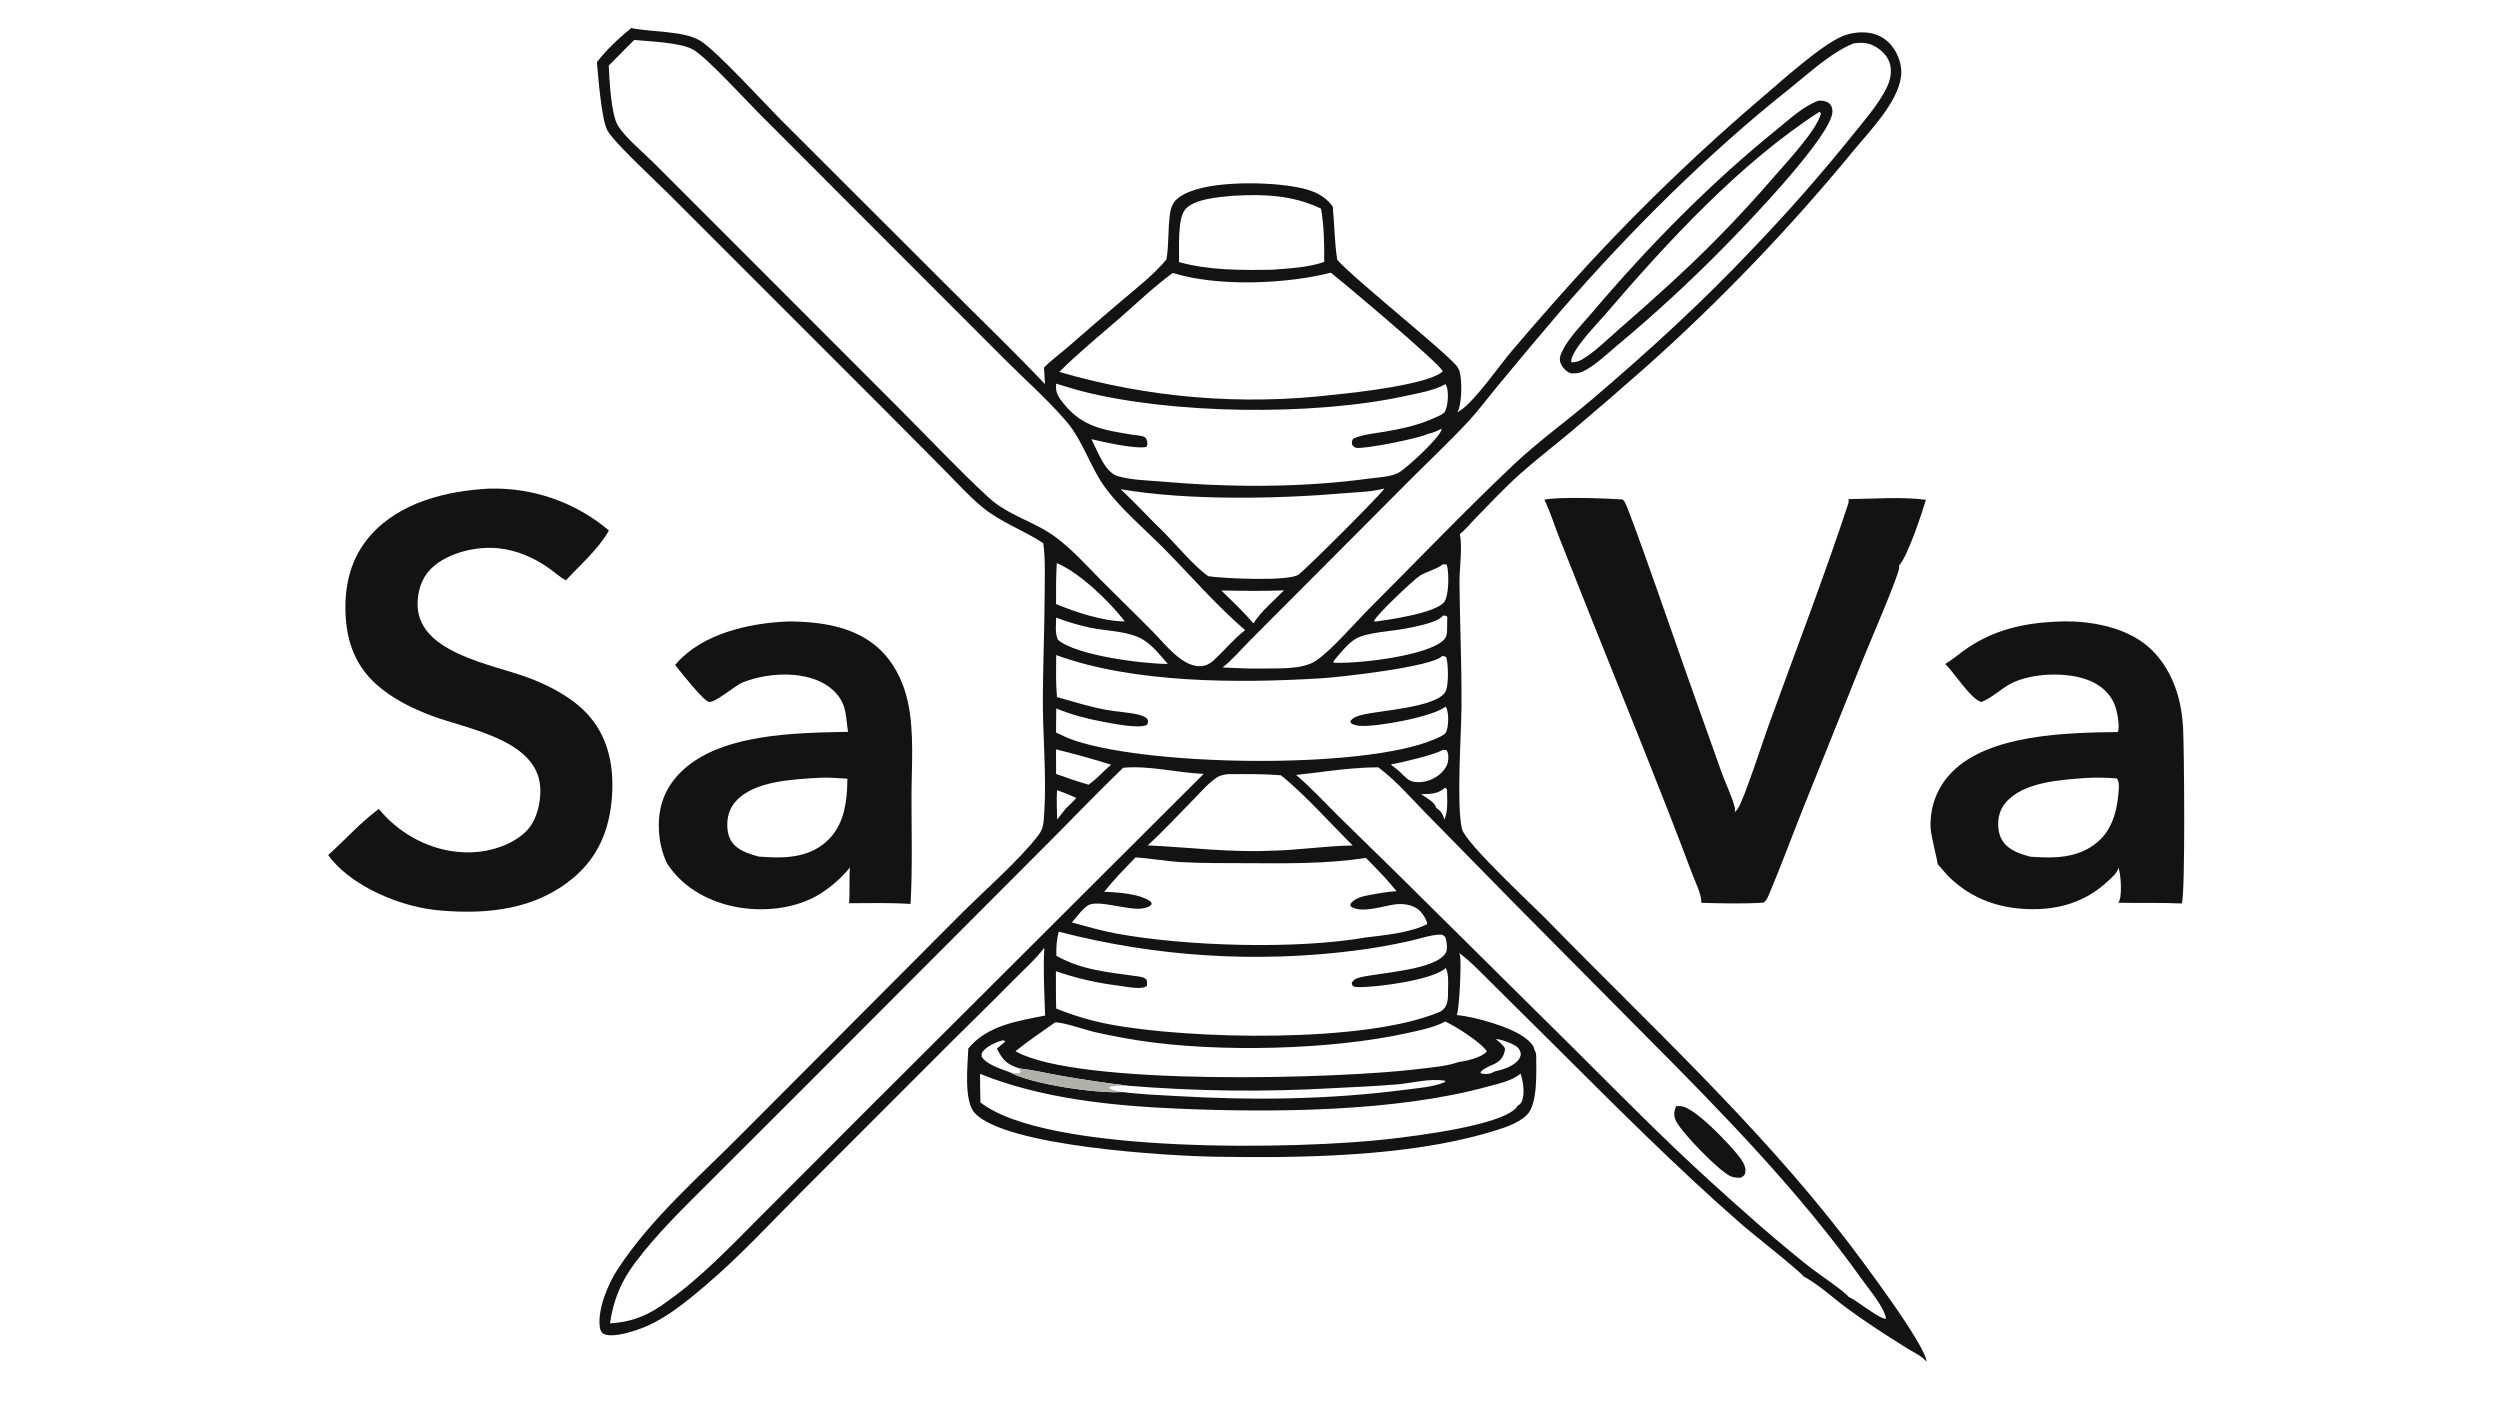
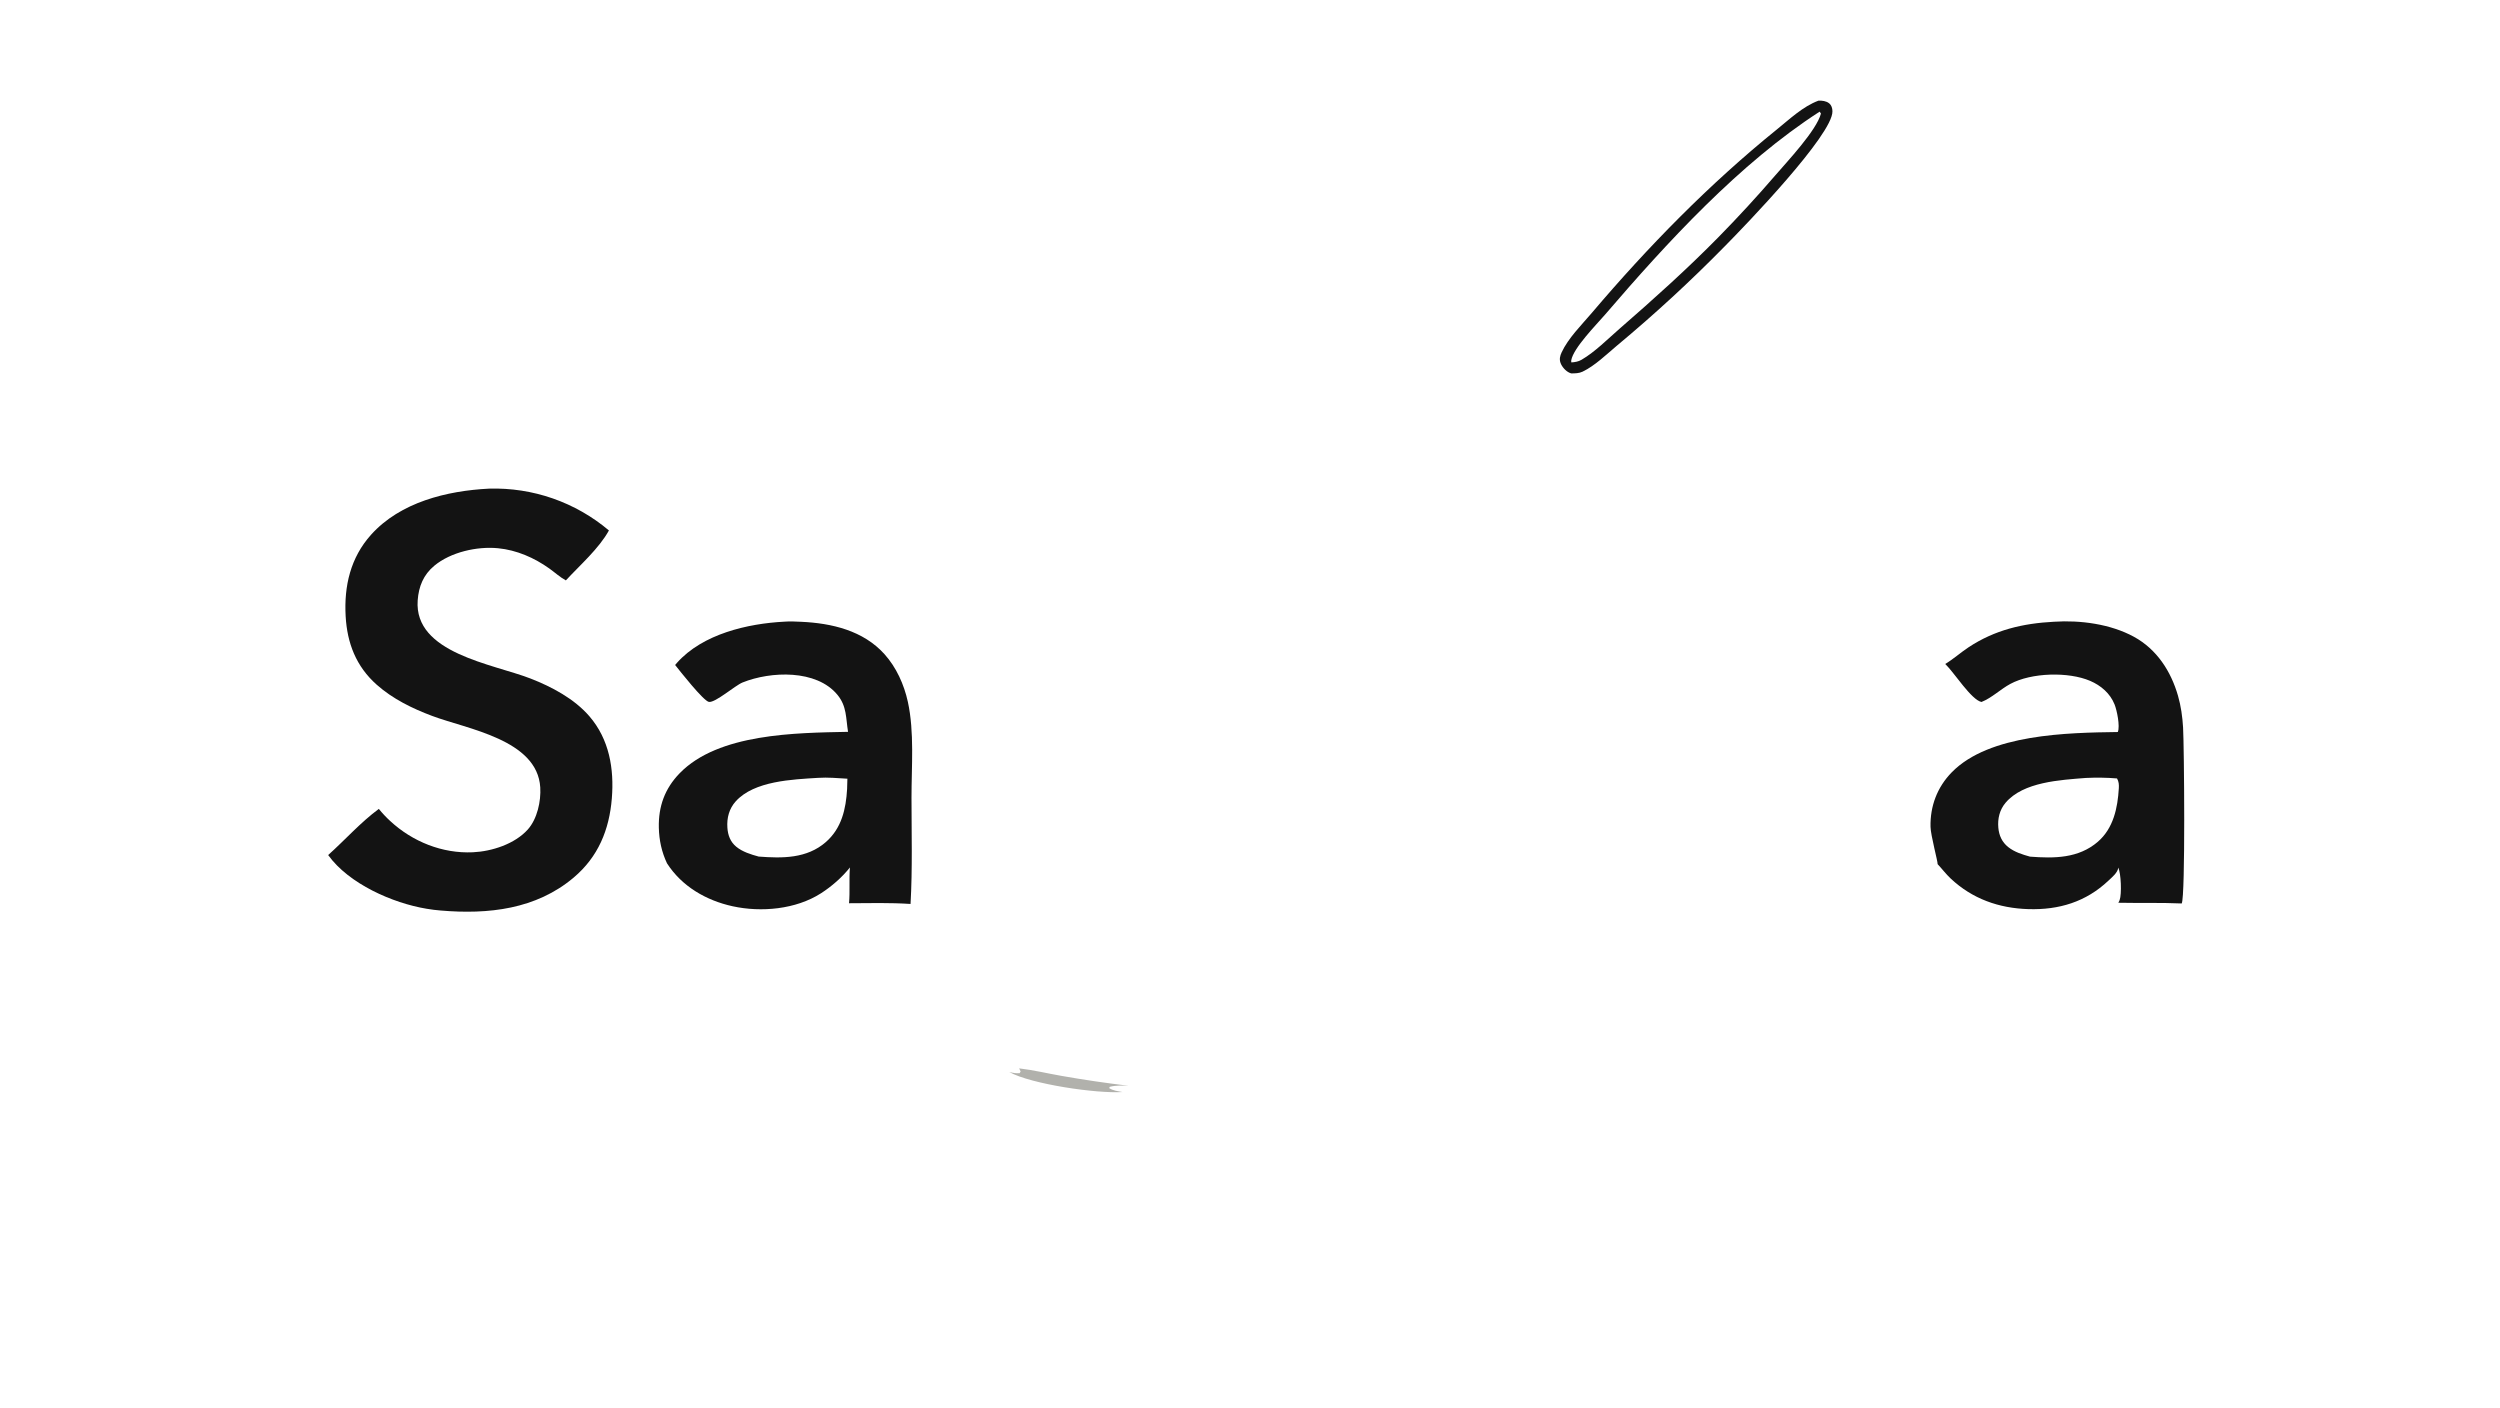
<svg xmlns="http://www.w3.org/2000/svg" width="632" height="356">
  <path fill="#131313" d="M198.281 157.159C199.69 157.044 201.117 157.125 202.528 157.189C210.242 157.537 218.222 159.394 223.59 165.365C226.592 168.705 228.539 173.026 229.498 177.389C231.187 185.075 230.421 193.823 230.427 201.674C230.432 210.602 230.687 219.603 230.187 228.518C225.035 228.181 219.798 228.31 214.637 228.34C214.899 225.343 214.618 222.309 214.858 219.29C212.888 221.789 210.208 224.118 207.526 225.834C201.191 229.887 192.451 230.691 185.201 229.101C178.505 227.633 172.363 224.079 168.613 218.239C167.266 215.368 166.628 212.407 166.554 209.239C166.427 203.884 168.053 199.358 171.814 195.483C181.634 185.367 201.241 185.282 214.385 185.006C213.815 181.506 214.096 178.563 211.714 175.661C206.409 169.197 194.849 169.664 187.731 172.524C185.815 173.294 180.841 177.694 179.217 177.443C177.854 177.232 171.783 169.52 170.673 168.11Q170.909 167.823 171.157 167.545C177.645 160.268 188.993 157.641 198.281 157.159ZM206.809 196.641C200.314 197.051 190.677 197.394 185.999 202.572C184.319 204.432 183.712 206.779 183.883 209.247C184.015 211.141 184.622 212.804 186.113 214.041C187.688 215.349 189.844 216.01 191.793 216.541C197.763 216.997 203.969 217.075 208.776 212.871C212.776 209.374 213.857 204.512 214.148 199.442Q214.216 198.149 214.22 196.855C211.77 196.718 209.258 196.472 206.809 196.641Z" />
  <path fill="#131313" d="M519.225 157.177C525.881 156.731 533.543 157.747 539.465 160.983C545.243 164.141 548.817 169.69 550.597 175.889C551.349 178.505 551.724 181.208 551.882 183.921C552.148 188.486 552.499 226.652 551.536 228.396C546.222 228.166 540.839 228.326 535.512 228.215C535.645 228.001 535.748 227.795 535.837 227.558C536.411 226.03 536.193 220.767 535.501 219.323C535.384 220.602 533.902 221.785 533.011 222.627C527.33 228.001 520.5 230.062 512.785 229.828C505.326 229.602 498.607 227.236 493.124 222.084C491.932 220.963 490.953 219.646 489.83 218.457C489.897 217.83 488.086 211.212 488.037 209.039C487.918 203.801 489.727 199 493.399 195.244C502.873 185.552 522.681 185.23 535.385 185.055C535.991 183.549 535.148 179.538 534.56 178.075C533.43 175.27 531.115 173.289 528.376 172.118C522.9 169.777 513.557 170.016 508.213 172.892C505.71 174.239 503.567 176.407 500.919 177.459C498.387 176.95 494.038 170.085 491.909 168.009C491.856 167.958 491.803 167.908 491.75 167.858C493.786 166.638 495.673 164.937 497.679 163.615C504.318 159.24 511.358 157.595 519.225 157.177ZM527.323 196.664C520.895 197.178 511.465 197.636 506.997 202.95C505.498 204.732 504.974 206.953 505.177 209.246C505.351 211.205 506.105 212.887 507.661 214.128C509.276 215.416 511.229 216.01 513.187 216.559C519.254 217.023 525.445 217.031 530.35 212.785C534.273 209.39 535.349 204.239 535.639 199.271C535.692 198.382 535.642 197.58 535.182 196.791C532.547 196.566 529.965 196.544 527.323 196.664Z" />
-   <path fill="#131313" d="M390.412 126.325C393.959 125.53 406.03 125.977 410.172 126.264C410.323 126.387 410.49 126.528 410.608 126.682C411.818 128.262 424.606 165.481 426.687 171.276L435.125 195.004C436.19 197.983 437.76 201.102 438.559 204.141C438.662 204.533 438.614 204.946 438.541 205.339C438.648 205.226 438.755 205.113 438.857 204.995L438.994 204.836C439.133 204.676 439.137 204.684 439.269 204.508C440.749 202.541 445.719 187.223 446.949 183.821C453.737 165.048 460.976 146.326 467.228 127.372C467.364 126.959 467.364 126.603 467.306 126.174C473.718 126.122 480.515 125.53 486.875 126.342C485.877 129.696 482.214 140.77 480.068 142.988C480.102 143.228 480.115 143.494 480.082 143.734C479.769 146.023 472.261 163.44 470.873 166.891L455.662 204.751C452.838 211.859 450.185 219.059 447.213 226.105C446.853 226.959 446.602 227.582 445.861 228.183C440.64 228.523 435.316 228.377 430.086 228.231C430.261 226.311 428.511 222.825 427.799 220.927C419.846 199.718 411.194 178.676 402.806 157.632L394.146 135.815C392.908 132.696 391.886 129.32 390.412 126.325Z" />
  <path fill="#131313" d="M123.609 123.527Q124.635 123.495 125.662 123.511Q126.688 123.526 127.713 123.589Q128.738 123.651 129.758 123.76Q130.779 123.869 131.794 124.025Q132.809 124.181 133.815 124.383Q134.822 124.585 135.818 124.833Q136.814 125.081 137.798 125.374Q138.782 125.667 139.751 126.005Q140.72 126.343 141.673 126.725Q142.626 127.107 143.56 127.532Q144.495 127.957 145.409 128.425Q146.323 128.892 147.214 129.401Q148.106 129.91 148.973 130.459Q149.841 131.008 150.682 131.596Q151.523 132.184 152.337 132.81Q153.15 133.436 153.934 134.099C151.453 138.634 146.586 142.899 143.05 146.724C141.559 145.918 140.258 144.707 138.878 143.723C135.049 140.994 130.607 139.049 125.896 138.593C120.584 138.078 113.933 139.574 109.788 143.022C107.044 145.305 105.848 148.248 105.591 151.76C104.612 165.141 124.585 167.83 134.09 171.523C139.47 173.614 145.167 176.635 148.991 181.064C154.032 186.903 155.278 194.364 154.672 201.835C154.026 209.789 151.222 216.612 145.035 221.841C135.515 229.887 123.424 231.202 111.431 230.181C110.231 230.099 109.027 229.927 107.84 229.731C99.249 228.31 88.163 223.412 82.96 216.156C87.199 212.365 91.202 207.851 95.77 204.49Q97.092 206.126 98.639 207.549C104.272 212.772 111.819 215.808 119.528 215.457C124.365 215.237 130.144 213.356 133.424 209.701C135.817 207.035 136.791 202.545 136.577 199.048C135.836 186.978 118.167 184.329 109.273 180.995C104.228 179.103 99.287 176.694 95.23 173.091C90.017 168.462 87.759 162.586 87.38 155.771C86.954 148.142 88.599 140.968 93.815 135.169C101.225 126.932 112.983 124.073 123.609 123.527Z" />
-   <path fill="#131313" d="M159.576 7.084C164.573 8.155 172.721 7.732 176.967 10.26C181.042 12.686 193.766 26.68 197.842 30.72L240.051 72.88C248.096 80.931 256.35 88.85 264.175 97.111L263.926 92.935C265.712 91.065 267.958 89.46 269.923 87.768Q276.656 81.878 283.475 76.089C287.38 72.757 291.579 69.543 294.881 65.591C295.53 61.736 295.226 57.869 295.769 54.041C296.023 52.249 296.595 50.962 298.082 49.877C303.941 45.599 319.318 45.976 326.194 47.042C330.384 47.691 334.299 48.623 336.913 52.2C337.37 56.7 337.338 61.218 338.066 65.694C342.152 70.433 367.774 90.819 368.527 92.937C368.684 93.197 368.849 93.464 368.939 93.757C369.661 96.112 369.611 102.107 368.423 104.246C368.671 104.094 368.909 103.935 369.152 103.776C372.92 101.322 379.047 92.38 382.375 88.489C388.831 80.936 395.428 73.391 402.171 66.095Q422.822 43.879 445.931 24.232C450.652 20.227 460.342 11.439 465.736 9.164C467.603 8.377 469.9 8.043 471.916 8.232C474.382 8.464 476.604 9.572 478.172 11.505C479.867 13.594 480.914 16.539 480.599 19.228C479.814 25.93 472.492 33.295 468.339 38.364Q456.359 52.927 443.299 66.531Q430.239 80.134 416.176 92.698Q406.777 101.003 397.195 109.095C392.847 112.718 388.341 116.188 384.118 119.957C380.313 123.352 376.762 127.185 373.184 130.824C371.821 132.21 370.551 133.837 369.028 135.039C369.767 137.886 368.932 144.002 368.96 147.286C369.047 157.648 369.526 167.983 369.469 178.349C369.429 185.687 368.141 203.214 369.583 209.535C370.395 213.1 387.422 228.81 391.166 232.646C416.8 258.908 444.258 284.213 466.676 313.351C469.959 317.618 486.85 340.029 487.035 344.24C485.944 342.83 483.456 341.699 481.934 340.746C476.861 337.57 471.805 334.311 466.979 330.766C463.435 328.163 459.722 324.686 455.883 322.641C455.278 321.551 442.629 311.567 440.568 309.77C423.826 295.173 408.202 279.429 392.469 263.77L377.204 248.623C374.545 246.026 371.848 243.09 368.846 240.894C368.956 241.137 368.998 241.203 369.068 241.441C369.498 242.889 368.935 255.421 368.256 256.597C372.807 257.02 382.263 259.64 385.891 262.631C386.718 263.312 387.753 264.233 387.871 265.342C388.286 265.955 388.355 266.492 388.356 267.219C388.361 271.092 388.774 279.11 385.989 281.864C383.607 284.22 379.425 285.382 376.276 286.313C355.704 292.391 328.923 292.788 307.358 292.425C295.076 292.218 254.266 289.81 246.435 281.392C243.577 278.319 244.637 269.118 244.788 265.056C249.508 259.253 257.251 258.103 264.202 256.735C264.031 251.061 263.666 245.248 264.007 239.584C261.76 242.555 258.744 245.199 256.129 247.86C249.732 254.37 243.147 260.695 236.715 267.174L202.504 301.405C194.665 309.284 187.017 317.58 178.547 324.787C173.194 329.342 167.356 334.221 160.544 336.354C158.408 337.023 154.509 338.206 152.468 337.148C151.89 336.653 151.701 336.102 151.614 335.363C151.083 330.825 153.705 324.63 156.127 320.907C164.534 307.982 176.946 297.335 187.746 286.408L242.66 231.323C248.562 225.397 257.539 217.587 262.473 211.191C263.853 209.402 263.841 207.756 263.98 205.598C264.605 195.933 263.58 186.106 263.633 176.422C263.68 167.7 264.043 158.988 264.089 150.267C264.112 145.997 264.31 141.559 263.739 137.322C258.848 134.062 252.998 132.048 248.445 128.308C244.992 125.472 241.916 122.034 238.775 118.858L223.052 103.034L169.393 49.374C166.092 46.042 155.361 36.184 153.575 33.019C152.019 30.262 151.245 19.338 150.891 15.731C153.254 12.633 156.552 9.541 159.576 7.084ZM160.328 10.096L153.893 16.573C154.047 20.106 154.474 29.011 156.238 31.808C158.211 34.935 162.618 38.52 165.333 41.238L186.161 62.06L227.707 103.637C235.065 111.013 242.299 118.74 249.953 125.802C254.784 130.258 261.478 131.853 266.705 135.678C271.042 138.851 274.764 143.072 278.551 146.877C282.882 151.229 287.3 155.497 291.608 159.87C294.554 162.862 298.909 168.642 303.514 168.408C304.772 168.344 305.662 167.9 306.633 167.105C309.372 164.626 311.869 161.527 314.77 159.291C307.64 153.209 301.203 145.735 294.623 139.041C289.727 134.061 283.554 128.899 279.437 123.32C275.615 118.141 273.817 111.47 269.613 106.57C264.868 101.04 259.171 96.014 254.008 90.856L223.521 60.347L192.099 28.889C188.723 25.503 178.504 14.346 175.198 12.52C171.919 10.709 164.199 10.489 160.328 10.096ZM468.643 10.951C462.822 13.285 457.256 18.563 452.361 22.453C431.585 38.962 412.106 58.416 394.691 78.429Q386.605 87.871 378.698 97.463C376.25 100.425 373.937 103.562 371.33 106.384C366.615 111.487 361.502 116.272 356.594 121.19L329.164 148.711L315.777 162.14C313.632 164.294 311.46 166.911 309.047 168.734C312.224 168.856 315.446 169.078 318.624 169.011C322.796 168.886 329.071 169.412 332.628 167.056C336.535 164.469 342.702 157.292 346.255 153.737C358.319 141.668 370.176 129.265 382.566 117.543C388.802 111.643 395.967 106.505 402.515 100.926C416.57 88.948 430.385 76.364 443.051 62.915Q456.261 49.161 468.212 34.302C471.117 30.687 474.472 26.883 476.649 22.782C477.498 21.182 478.084 19.478 478.007 17.646C477.929 15.801 477.143 14.25 475.779 13.023C474.074 11.487 472.306 10.706 469.997 10.842Q469.319 10.884 468.643 10.951ZM283.931 194.095C276.981 200.793 270.323 207.806 263.476 214.614L204.531 273.675L179.528 298.639C172.895 305.281 166.025 311.868 160.408 319.421C156.895 324.145 155.071 328.729 154.198 334.542C159.829 334.236 164.148 332.393 168.646 329.031C177.273 322.955 184.709 315.048 192.144 307.616L218.353 281.368L304.286 195.639C297.562 195.365 290.669 193.475 283.931 194.095ZM343.661 194.168C338.292 194.449 332.993 195.372 327.647 195.898C331.399 199.077 334.802 202.775 338.288 206.244L353.269 220.908L398.072 265.276C409.478 276.65 420.736 288.093 432.666 298.924C440.848 306.352 449.218 313.807 457.912 320.637C459.142 321.602 467.015 326.987 467.314 327.871C467.381 327.897 467.449 327.921 467.515 327.949C469.379 328.718 475.398 333.7 476.818 333.361C476.172 330.256 472.794 326.367 470.915 323.728C454.978 301.347 435.514 281.424 416.179 262.007L382.012 227.55L360.649 205.772C356.748 201.815 352.879 197.293 348.42 193.975C346.848 194.031 345.223 194.002 343.661 194.168ZM296.456 69.023C291.833 72.373 287.604 76.457 283.302 80.209C278.083 84.761 272.698 89.129 267.785 94.015Q272.002 95.247 276.276 96.264Q280.55 97.281 284.869 98.082Q289.189 98.883 293.543 99.465Q297.898 100.048 302.276 100.41Q306.655 100.772 311.046 100.913Q315.437 101.054 319.829 100.974Q324.222 100.894 328.605 100.593Q332.988 100.292 337.35 99.77C342.485 99.292 361.61 97.139 364.733 93.836C363.552 91.558 340.409 72.076 336.427 68.937C325.163 71.82 308.003 72.499 296.837 69.103C296.61 69.034 296.705 69.057 296.456 69.023ZM364.63 165.81C362.172 168.588 338.888 171.175 333.994 171.473C313.254 172.737 286.64 172.791 267.006 165.598C266.98 169.135 266.874 172.69 267.204 176.215C271.317 177.385 275.362 178.649 279.574 179.438C282.298 179.948 285.167 180.027 287.844 180.673C288.643 180.866 289.301 181.115 289.961 181.619C290.338 182.374 290.28 182.371 290.018 183.183C288.265 184.385 280.828 182.831 278.635 182.423C274.622 181.677 270.8 180.638 267.021 179.097L266.962 185.181L269.917 186.565C288.043 193.768 344.82 194.69 362.678 186.859C363.441 186.524 365.092 185.9 365.527 185.175C366.219 183.794 366.288 180.563 365.715 179.105C365.639 178.912 365.554 178.796 365.442 178.615C362.47 181.173 347.957 183.836 343.77 183.493C342.999 183.43 342.368 183.273 341.665 182.942L341.345 182.366C342.024 181.269 343.415 180.93 344.601 180.653C349.168 179.583 362.609 178.841 365.274 175.094C366.305 173.644 366.136 168.25 365.695 166.438C365.667 166.321 365.634 166.205 365.599 166.089C365.245 165.953 365.009 165.859 364.63 165.81ZM267.641 235.531C267.114 237.532 266.975 239.561 267.055 241.625C273.41 245.216 280.154 245.777 287.244 246.768C288.037 246.879 289.771 247.041 289.94 247.983C290.011 248.383 289.959 248.857 289.94 249.262C288.574 250.318 284.487 249.391 282.752 249.169Q278.713 248.679 274.747 247.764Q270.782 246.85 266.936 245.523C266.952 248.667 266.907 251.823 267.005 254.965C271.393 256.741 275.799 258.051 280.451 258.937C300.694 262.789 345.282 263.752 363.92 255.814C364.293 255.656 364.535 255.475 364.835 255.208C366.21 253.882 366.036 252.016 366.065 250.19C366.092 248.543 366.281 246.175 365.48 244.705C362.325 247.755 347.966 249.624 343.488 249.542C342.913 249.531 342.488 249.523 341.96 249.262L341.7 248.512C342.234 247.604 342.815 247.335 343.834 247.081C348.565 245.9 363.094 245.257 365.514 240.837C366.009 239.933 365.73 237.865 365.389 236.925C364.885 236.442 364.72 236.246 363.966 236.269C361.543 236.343 358.534 237.42 356.118 237.941C351.622 238.911 347.145 239.745 342.575 240.303Q337.891 240.9 333.183 241.273Q328.476 241.646 323.756 241.795Q319.036 241.944 314.314 241.868Q309.593 241.792 304.88 241.492Q300.168 241.192 295.474 240.668Q290.781 240.144 286.119 239.398Q281.456 238.651 276.834 237.684Q272.212 236.717 267.641 235.531ZM266.983 96.989C266.755 99.325 267.634 100.504 269.055 102.237C273.807 108.033 279.229 108.722 286.126 109.876C286.946 110.013 288.64 110.095 289.335 110.478C289.981 110.834 289.983 111.666 290.08 112.293L289.834 112.98C287.083 113.591 278.848 111.718 275.889 111.022C277.476 113.939 279.227 119.353 282.57 120.363C285.874 121.361 289.803 121.408 293.241 121.707C310.789 123.238 328.766 123.342 346.25 120.966C348.469 120.665 351.642 120.573 353.621 119.463C355.714 118.291 364.021 110.541 364.368 108.711C364.388 108.601 364.4 108.49 364.417 108.379C363.281 108.933 362.237 109.457 360.982 109.675C359.017 110.773 344.496 113.684 342.75 113.186C342.322 113.064 342.135 112.775 341.835 112.462C341.696 111.658 341.687 111.613 342.073 110.897C344.477 109.815 347.521 109.563 350.117 109.121C354.459 108.383 358.564 107.488 362.597 105.662C363.425 105.287 364.744 104.814 365.262 104.081C366.049 102.618 366.239 99.516 365.785 97.91C365.704 97.622 365.575 97.359 365.421 97.104C362.632 98.745 358.129 99.487 354.949 100.175C331.957 105.15 296.166 104.755 273.36 98.858C271.216 98.304 269.113 97.594 266.983 96.989ZM287.06 216.756C284.331 219.59 281.577 222.368 279.131 225.456C282.24 225.508 288.559 225.963 290.956 228.013L291.163 228.555C290.569 229.346 289.582 229.539 288.648 229.674C285.131 230.182 277.5 227.34 275.053 228.878C273.572 229.809 272.158 231.846 270.972 233.189C274.694 234.208 278.432 235.313 282.229 236.009C299.799 239.227 327.735 240.062 345.246 236.988C349.88 236.445 356.69 235.778 360.803 233.594C360.675 232.416 359.505 230.695 358.595 229.958C356.974 228.645 354.599 228.368 352.59 228.639C349.566 229.047 344.107 231.005 341.462 229.139L341.354 228.554C342.429 226.997 344.696 226.531 346.453 226.209C348.627 225.812 350.837 225.407 353.047 225.29C350.662 222.297 347.975 219.605 345.301 216.875C335.388 218.419 325.09 218.268 315.075 218.213C309.513 218.182 303.874 218.26 298.323 217.925C294.557 217.698 290.798 216.977 287.06 216.756ZM247.76 271.469C247.789 273.868 247.768 276.278 247.849 278.676C264.59 291.886 328.804 290.564 351.256 287.929C358.045 287.133 379.055 284.613 383.3 280.071C383.45 279.91 383.464 279.829 383.531 279.646C384.375 279.102 384.692 278.803 384.936 277.782C385.415 275.774 385.016 273.329 384.42 271.388C382.41 273.232 378.508 274.019 375.922 274.73C352.862 281.074 321.656 281.307 297.645 280.262C281.005 279.538 263.255 277.732 247.76 271.469ZM266.733 258.462C263.36 260.838 259.93 263.161 256.706 265.739C272.331 274.685 339.03 272.71 358.78 270.227C361.858 269.84 365.378 269.582 368.314 268.63C368.389 268.606 368.457 268.565 368.529 268.532C370.45 268.277 374.61 267.371 375.867 265.805C374.693 263.682 367.535 259.127 365.324 258.246C362.568 259.763 358.816 260.483 355.755 261.161C336.335 265.461 308.091 266.064 288.458 263.123Q282.567 262.222 276.754 260.91C274.298 260.345 268.857 258.399 266.733 258.462ZM349.974 123.48C346.774 124.37 343.235 124.394 339.933 124.679C322.967 126.143 300.034 126.579 283.307 123.665C287.159 127.268 290.687 131.189 294.497 134.825C297.536 137.927 302.024 143.298 305.475 145.67C309.137 146.236 325.732 147.03 328.248 145.271C330.115 143.966 349.83 124.258 349.974 123.48ZM310.346 195.704C309.424 195.842 308.504 195.979 307.708 196.494C305.494 197.928 303.57 200.225 301.725 202.094C297.894 205.975 294.16 210.045 290.134 213.721C300.502 214.174 310.792 215.541 321.204 215.061C328.142 214.966 335.073 213.809 341.965 213.746C336.586 208.404 329.52 200.505 323.798 195.987C319.306 195.621 314.848 195.694 310.346 195.704ZM311.652 49.493C308.314 49.819 301.823 50.228 299.585 52.995C297.596 55.454 298.156 62.912 298.045 66.254C305.766 68.381 313.731 68.313 321.676 68.184C326.051 67.837 330.578 67.657 334.761 66.216C334.791 61.831 334.722 57.057 333.954 52.74C326.805 49.303 319.448 49.039 311.652 49.493ZM364.767 155.629C363.577 157.406 357.397 158.491 355.287 158.91C351.893 159.584 345.653 159.826 342.821 161.434C340.678 162.651 338.787 165.21 337.192 167.048L337.111 167.517C337.312 167.55 337.479 167.613 337.674 167.543C343.709 167.768 360.588 165.816 364.828 161.923C365.716 161.108 365.808 160.225 365.832 159.088C365.853 158.037 365.832 156.99 365.877 155.938C365.462 155.533 365.33 155.63 364.767 155.629ZM266.989 156.121C266.962 157.856 266.665 160.208 267.478 161.768C272.13 165.728 288.867 167.822 295.222 167.843C293.355 165.707 291.52 163.311 289.101 161.788C285.459 159.496 279.942 159.58 275.746 158.709Q271.264 157.765 266.989 156.121ZM285.299 274.482C283.68 274.432 282.126 274.336 280.542 274.753L280.408 275.077C281.378 275.732 282.627 275.847 283.755 276.066C288.349 276.671 293.018 276.824 297.642 277.095C316.627 278.205 336.183 277.972 355.059 275.509C358.383 275.075 362.22 274.837 365.324 273.547L365.359 273.214C361.332 272.544 357.061 273.818 353.032 274.146C347.625 274.586 342.167 274.826 336.748 275.099Q323.89 275.833 311.013 275.679Q298.135 275.524 285.299 274.482ZM364.684 142.673C363.869 143.581 360.264 144.671 358.936 145.539C357.243 146.646 347.69 155.69 347.333 157.037L347.663 157.147C351.012 156.695 363.002 155.005 365.118 152.144C365.16 152.086 365.188 152.018 365.223 151.955C366.288 150.281 366.291 145.206 365.86 143.235C365.823 143.062 365.739 142.847 365.682 142.687L364.684 142.673ZM267.157 142.351C266.95 145.809 266.95 149.246 266.972 152.707C272.03 154.79 278.862 157.076 284.362 157.092C280.52 152.1 272.96 144.771 267.157 142.351ZM266.961 189.443L266.983 195.66C269.709 196.649 272.426 197.574 275.214 198.373C276.273 197.564 277.256 196.75 278.197 195.806C279.08 194.969 279.95 194.077 280.911 193.332Q274.003 191.148 266.961 189.443ZM364.708 189.566C362.893 190.792 354.113 192.803 351.597 193.26C352.726 194.125 353.83 194.955 354.783 196.019C356.104 197.302 356.883 197.765 358.768 197.732C360.97 197.693 363.184 196.683 364.679 195.06C365.749 193.899 366.215 192.714 366.128 191.136C366.094 190.532 366.001 190.116 365.662 189.617L364.708 189.566ZM308.753 149.271C311.525 151.978 314.36 154.652 316.875 157.604C317.917 155.943 319.072 154.666 320.457 153.294Q322.54 151.292 324.584 149.251C319.336 149.449 314.006 149.37 308.753 149.271ZM257.647 270.085L258.012 270.875L257.757 271.303C256.814 271.375 256.043 271.217 255.137 271.005C260.678 274.092 277.29 276.496 283.755 276.066C282.627 275.847 281.378 275.732 280.408 275.077L280.542 274.753C282.126 274.336 283.68 274.432 285.299 274.482Q276.778 273.466 268.326 271.979C264.784 271.358 261.216 270.501 257.647 270.085ZM378.152 262.668C378.75 263.215 380.376 264.431 380.494 265.22C380.255 266.55 379.795 267.658 378.646 268.465C377.326 269.391 375.222 269.806 374.241 271.085C374.442 271.351 374.379 271.383 374.733 271.435C375.793 271.589 376.865 271.496 377.779 270.881C379.87 270.414 382.8 269.582 384.047 267.68C384.296 267.299 384.54 266.609 384.421 266.152C384.186 265.25 383.716 264.715 382.913 264.248C381.771 263.583 379.462 262.721 378.152 262.668ZM255.137 271.005C256.043 271.217 256.814 271.375 257.757 271.303L258.012 270.875L257.647 270.085C254.485 269.035 253.535 268.045 252.007 265.083L254.144 263.304C253.912 263.144 253.793 262.956 253.504 263.014C251.857 263.346 249.194 264.629 248.278 266.077C248.114 266.336 248.171 266.776 248.16 267.084C249.229 269.031 253.092 270.285 255.137 271.005ZM365.303 199.125C363.395 200.827 361.668 200.662 359.255 200.79C360.289 201.483 362.594 202.732 362.973 203.929C362.995 204 362.997 204.076 363.009 204.15C364.177 204.958 364.801 205.728 365.083 207.173C366.17 205.385 365.816 201.613 365.798 199.494L365.303 199.125ZM267.215 199.77C267.074 202.223 267.196 204.711 267.243 207.167L269.409 204.426C270.305 203.539 271.261 202.67 272.098 201.728C270.485 200.992 268.905 200.32 267.215 199.77Z" />
  <path fill="#B0B0AB" fill-opacity="0.988" d="M257.647 270.085C261.216 270.501 264.784 271.358 268.326 271.979Q276.778 273.466 285.299 274.482C283.68 274.432 282.126 274.336 280.542 274.753L280.408 275.077C281.378 275.732 282.627 275.847 283.755 276.066C277.29 276.496 260.678 274.092 255.137 271.005C256.043 271.217 256.814 271.375 257.757 271.303L258.012 270.875L257.647 270.085Z" />
-   <path fill="#131313" d="M423.707 279.647C424.151 279.619 424.608 279.597 425.052 279.652C428.632 280.097 437.343 289.407 439.61 292.333C440.446 293.411 441.467 294.896 441.219 296.334C441.071 297.192 440.791 297.236 440.106 297.71C439.297 297.736 438.492 297.725 437.72 297.452C434.913 296.463 425.005 286.246 423.633 283.268C423.034 281.968 423.214 280.913 423.707 279.647Z" />
  <path fill="#131313" d="M459.699 25.45C460.584 25.395 461.687 25.534 462.392 26.109C463.026 26.627 463.221 27.339 463.24 28.131C463.381 34.009 441.245 56.991 436.068 62.214Q423.046 75.49 408.751 87.385C406.118 89.591 403.207 92.452 400.091 93.949C399.173 94.391 398.197 94.39 397.198 94.395C397.04 94.342 396.973 94.322 396.809 94.252C395.825 93.835 394.862 92.748 394.503 91.746C394.167 90.808 394.37 89.968 394.771 89.1C396.447 85.473 399.829 82.146 402.417 79.097C416.586 62.396 432.141 46.501 449.191 32.725C452.443 30.098 455.746 26.928 459.699 25.45ZM460.006 28.226C439.793 41.259 421.386 61.333 405.772 79.523C403.596 82.058 397.749 87.953 397.213 91.08C397.172 91.317 397.203 91.335 397.241 91.619C398.185 91.548 398.989 91.431 399.818 90.948C403.242 88.951 406.417 85.717 409.416 83.11C417.986 75.659 426.481 68.039 434.442 59.937Q441.852 52.387 448.758 44.373C451.841 40.792 459.217 32.979 460.337 28.706L460.006 28.226Z" />
</svg>